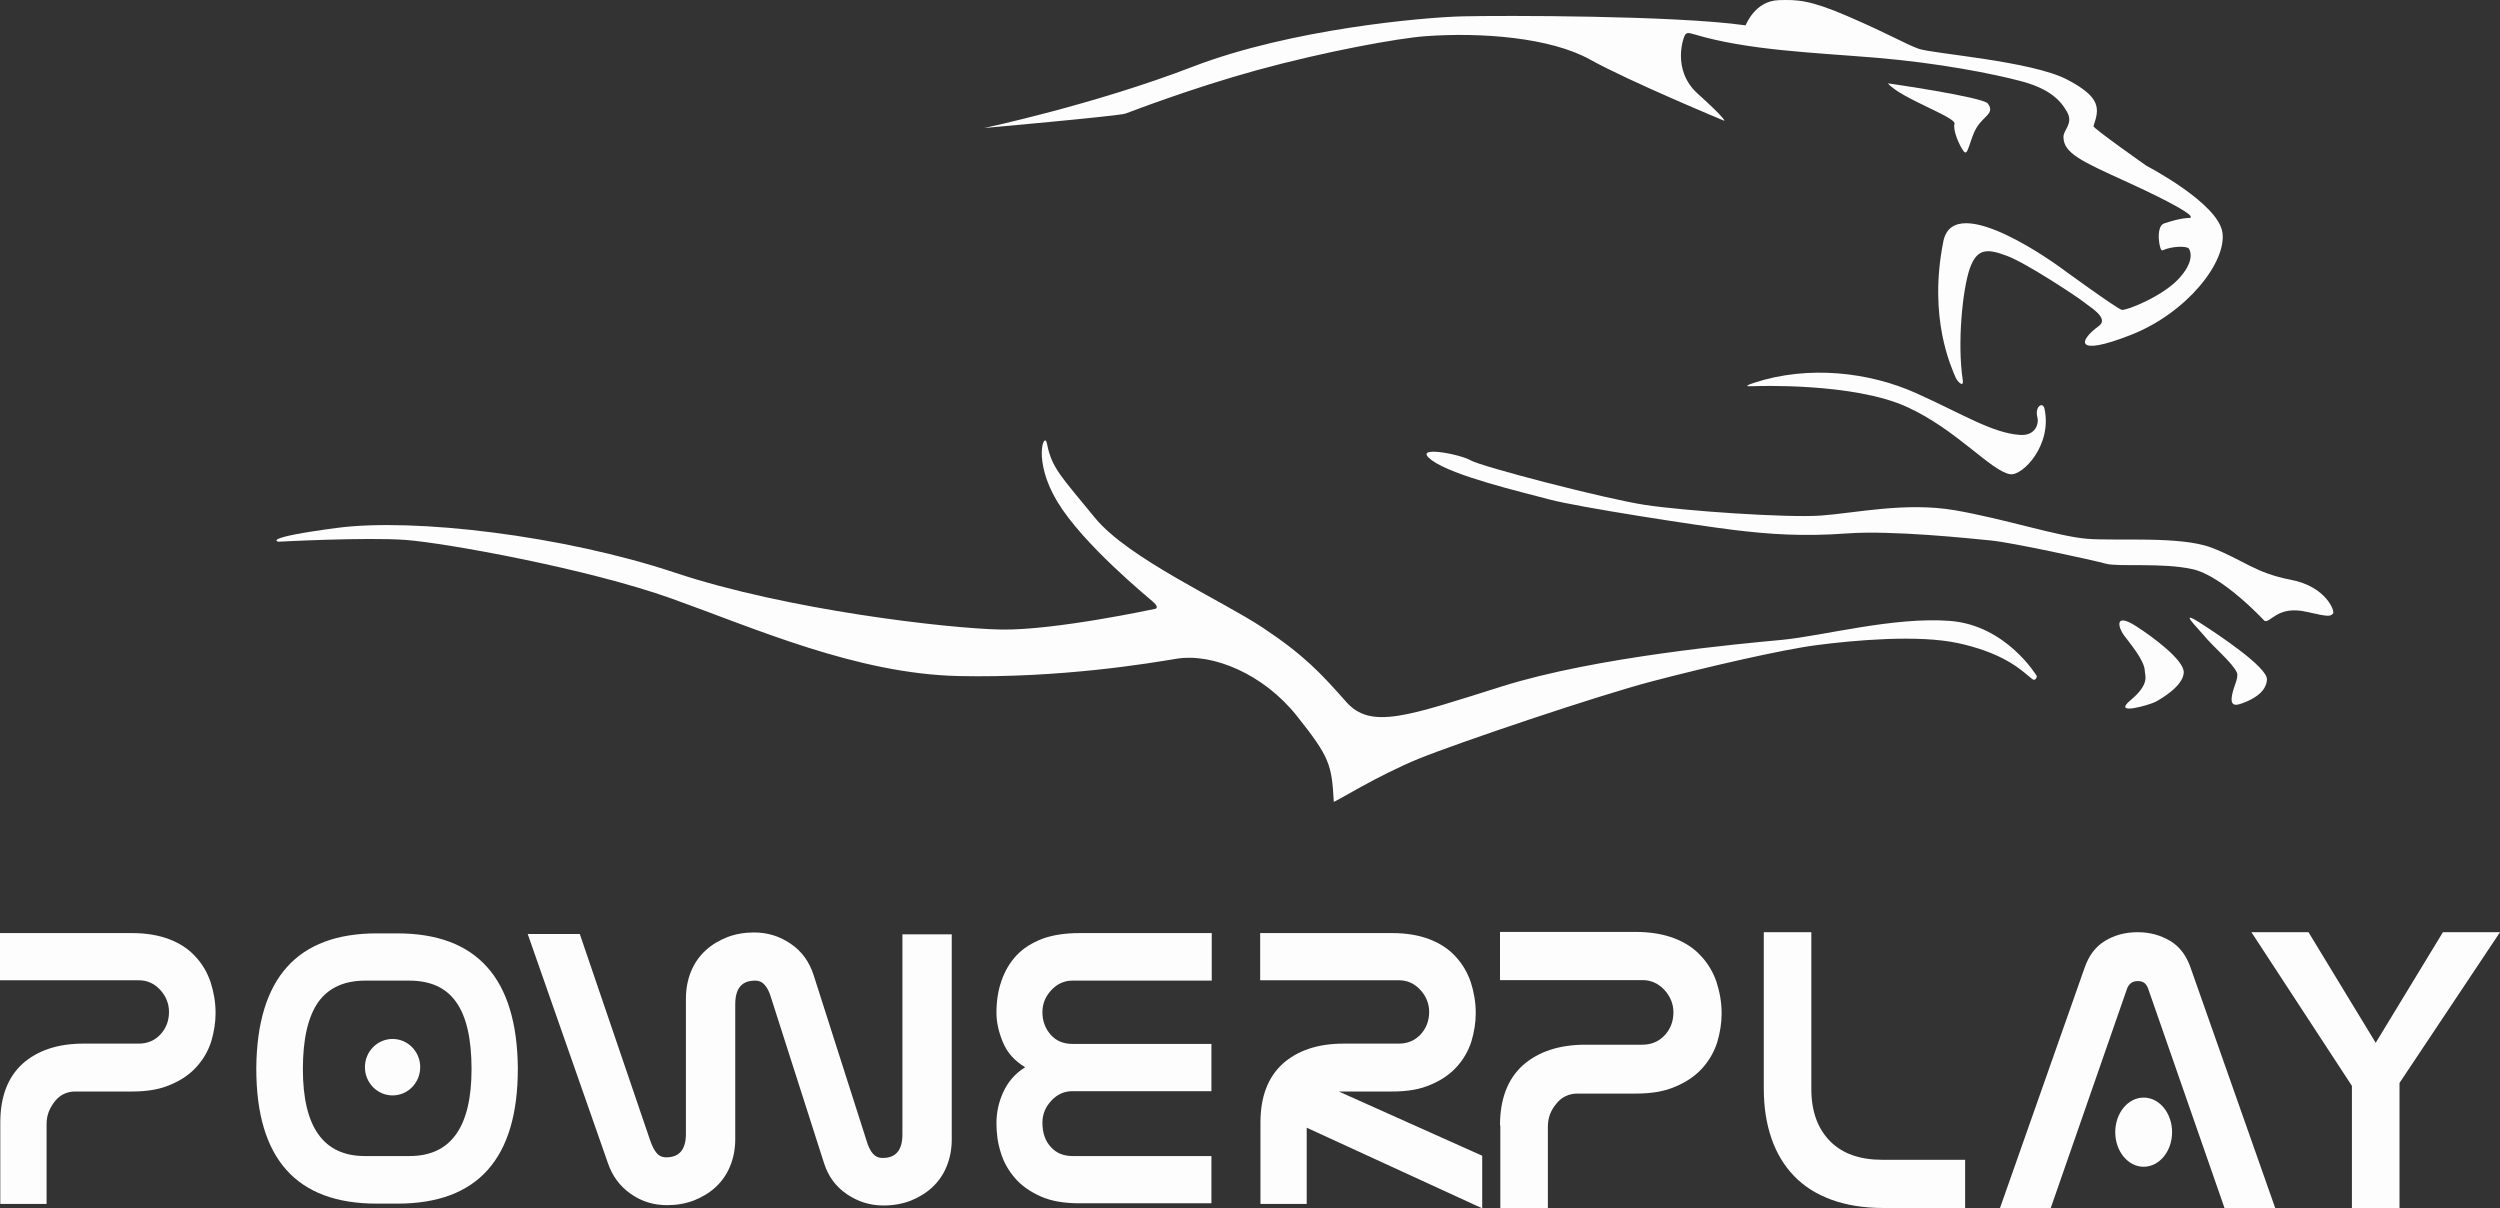
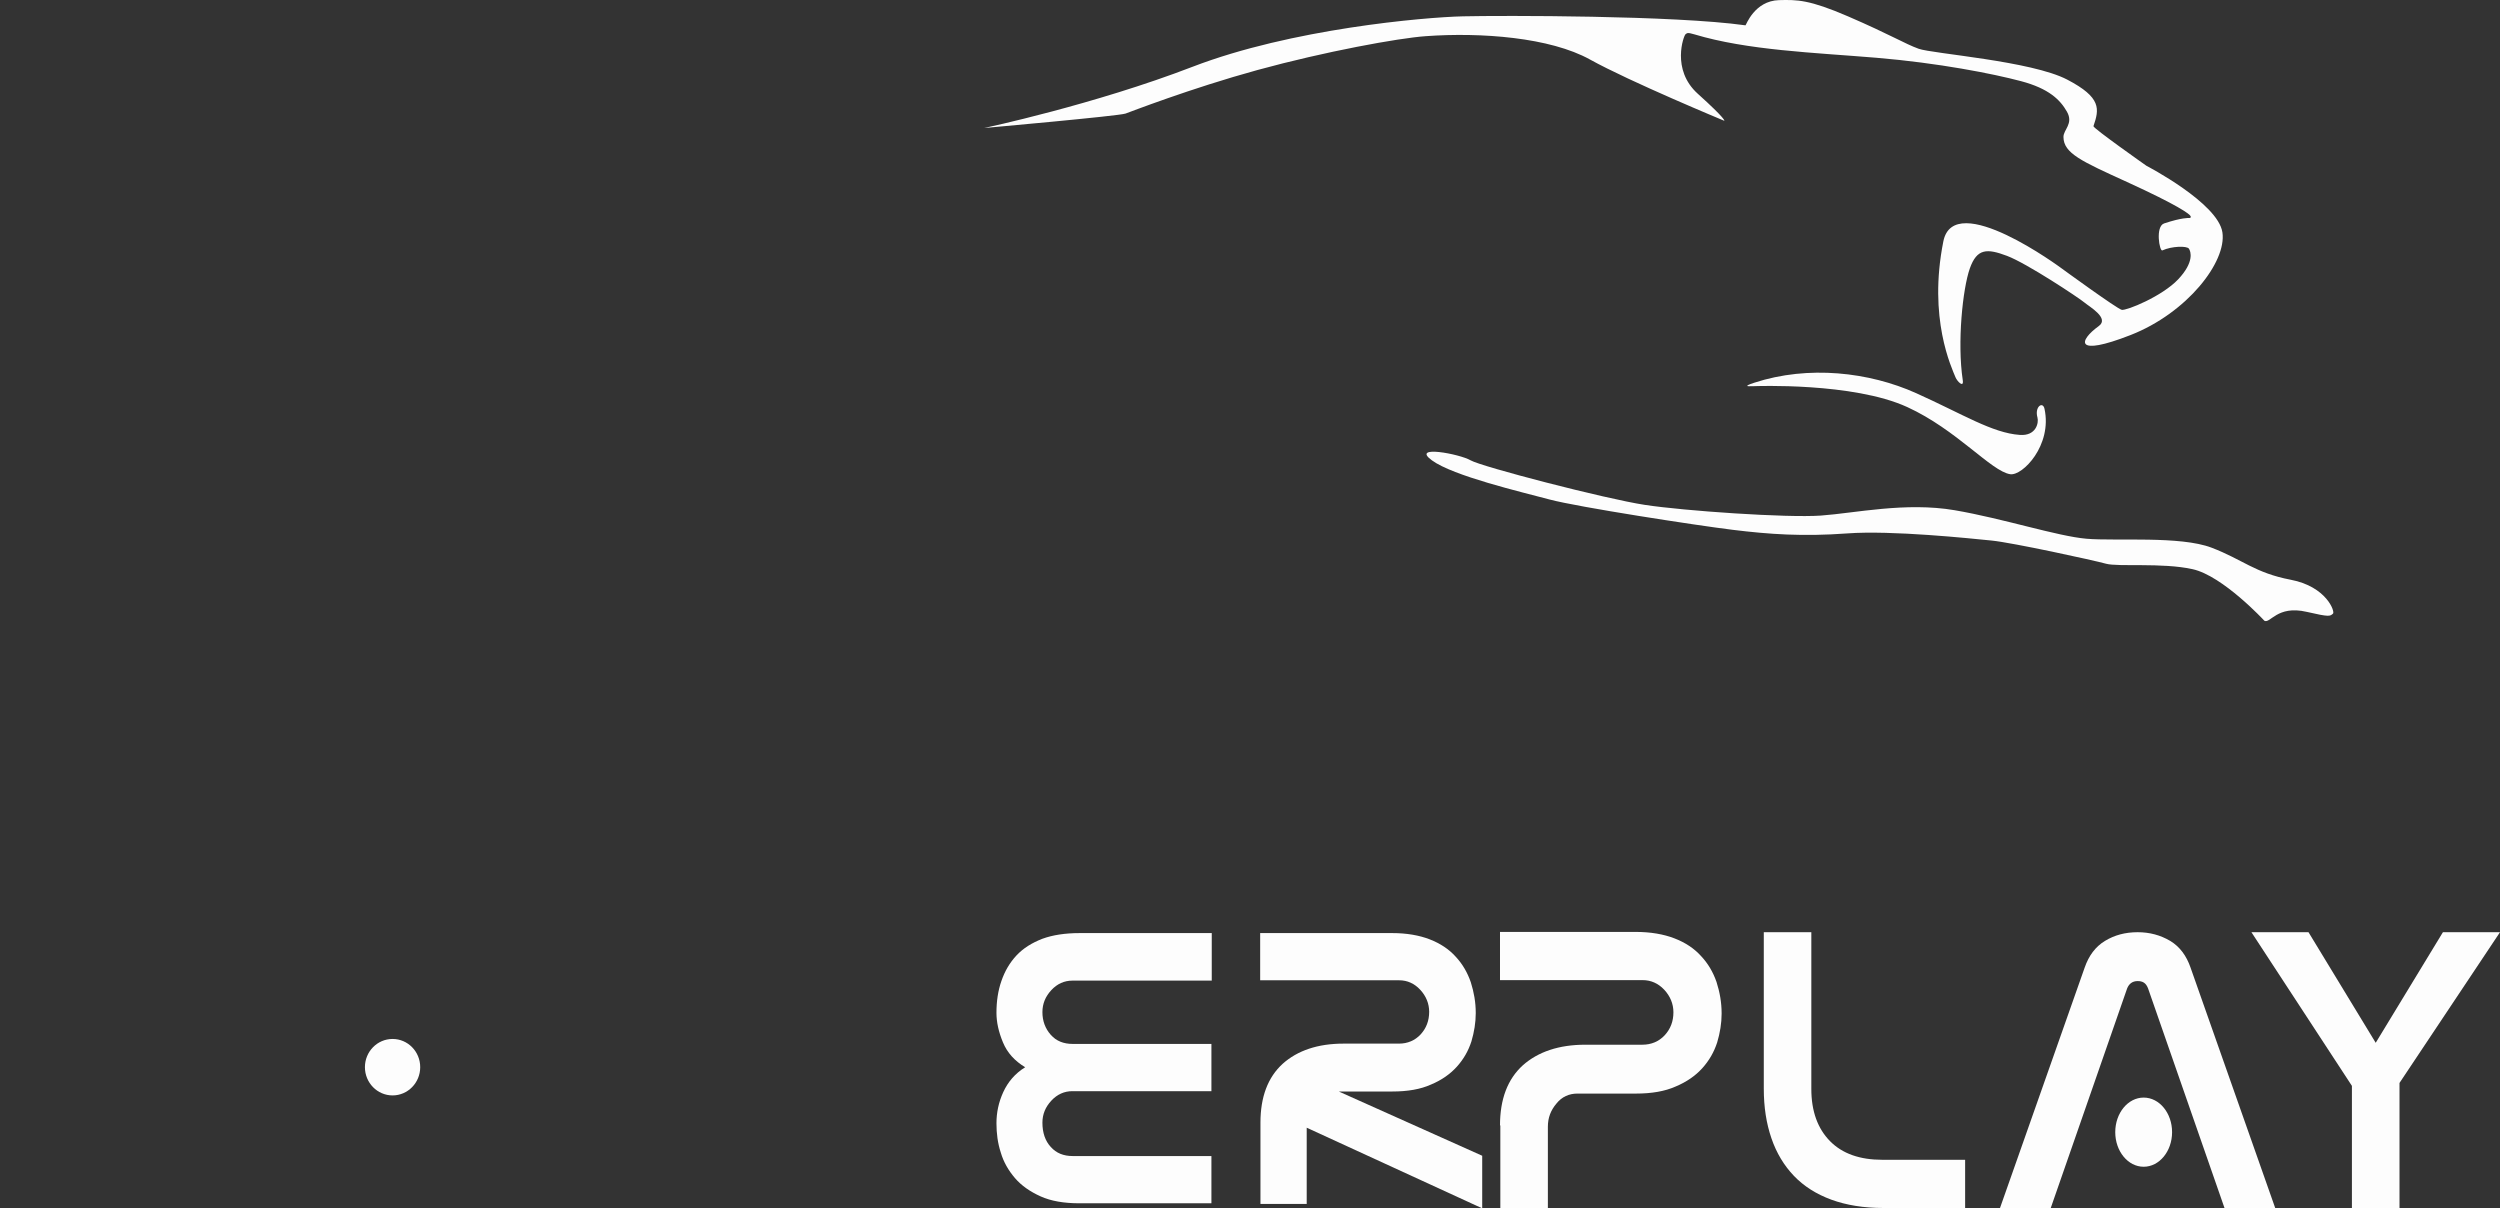
<svg xmlns="http://www.w3.org/2000/svg" width="60" height="29" viewBox="0 0 60 29" fill="none">
  <rect x="0" y="0" width="60" height="29" fill="#333333" stroke="none" />
  <g opacity="0.988">
    <path d="M36 27.01C36 26.377 36.183 25.899 36.548 25.567C36.913 25.243 37.415 25.073 38.047 25.073H39.417C39.63 25.073 39.812 24.996 39.949 24.85C40.094 24.695 40.162 24.51 40.162 24.294C40.162 24.094 40.086 23.909 39.942 23.754C39.797 23.6 39.622 23.523 39.424 23.523H36V22.366H39.257C39.614 22.366 39.926 22.42 40.185 22.52C40.444 22.62 40.657 22.759 40.824 22.944C40.992 23.122 41.114 23.33 41.197 23.569C41.273 23.808 41.319 24.055 41.319 24.325C41.319 24.556 41.281 24.788 41.212 25.019C41.136 25.251 41.022 25.451 40.855 25.637C40.687 25.822 40.474 25.968 40.216 26.076C39.957 26.192 39.637 26.246 39.264 26.246H37.857C37.659 26.246 37.484 26.323 37.355 26.485C37.218 26.647 37.149 26.825 37.149 27.041V29H36.008V27.01H36Z" fill="white" />
    <path d="M45.207 28.992C44.728 28.992 44.309 28.923 43.952 28.792C43.594 28.661 43.29 28.468 43.054 28.221C42.818 27.974 42.635 27.673 42.514 27.318C42.392 26.963 42.331 26.57 42.331 26.13V22.373H43.472V26.138C43.472 26.67 43.625 27.087 43.921 27.388C44.218 27.689 44.637 27.835 45.177 27.835H47.163V28.992H45.207Z" fill="white" />
    <path d="M53.388 28.992L51.554 23.723C51.531 23.662 51.5 23.615 51.455 23.584C51.409 23.554 51.356 23.546 51.303 23.546C51.181 23.546 51.097 23.608 51.051 23.723L49.218 28.992H48L50.032 23.222C50.131 22.936 50.29 22.721 50.519 22.582C50.747 22.443 51.006 22.373 51.303 22.373C51.592 22.373 51.85 22.443 52.086 22.582C52.315 22.721 52.474 22.936 52.573 23.222L54.605 28.992H53.388Z" fill="white" />
    <path d="M56.446 26.061L54.034 22.373H55.404L57.017 25.027L58.63 22.373H60L57.588 25.991V29H56.446V26.061Z" fill="white" />
    <path d="M51.448 28.002C51.825 28.002 52.13 27.63 52.13 27.172C52.13 26.713 51.825 26.342 51.448 26.342C51.071 26.342 50.766 26.713 50.766 27.172C50.766 27.63 51.071 28.002 51.448 28.002Z" fill="white" />
-     <path fill-rule="evenodd" clip-rule="evenodd" d="M45.309 2C45.309 2 47.591 2.328 47.708 2.485C47.882 2.72 47.614 2.776 47.441 3.059C47.269 3.342 47.236 3.771 47.13 3.633C47.025 3.495 46.865 3.131 46.908 2.971C46.952 2.811 45.616 2.362 45.309 2Z" fill="white" />
-     <path d="M0.007 26.944C0.007 26.324 0.185 25.856 0.54 25.531C0.896 25.213 1.384 25.047 1.998 25.047H3.331C3.538 25.047 3.716 24.971 3.849 24.828C3.99 24.676 4.056 24.495 4.056 24.283C4.056 24.087 3.982 23.905 3.842 23.754C3.701 23.603 3.531 23.527 3.338 23.527H0V22.394H3.168C3.516 22.394 3.819 22.447 4.071 22.545C4.323 22.643 4.53 22.779 4.693 22.961C4.856 23.134 4.974 23.339 5.055 23.573C5.129 23.807 5.174 24.049 5.174 24.314C5.174 24.54 5.137 24.767 5.07 24.994C4.996 25.221 4.885 25.417 4.722 25.599C4.56 25.78 4.352 25.924 4.101 26.029C3.849 26.143 3.538 26.196 3.175 26.196H1.806C1.614 26.196 1.443 26.271 1.318 26.43C1.192 26.589 1.118 26.763 1.118 26.974V28.894H0.007V26.944Z" fill="white" />
-     <path d="M9.534 22.401C11.443 22.401 12.405 23.475 12.428 25.621V25.651C12.428 27.806 11.465 28.887 9.541 28.887H9.038C7.113 28.887 6.151 27.806 6.151 25.651V25.621C6.173 23.475 7.135 22.401 9.045 22.401H9.534ZM8.764 23.535C8.26 23.535 7.883 23.709 7.639 24.049C7.394 24.397 7.269 24.933 7.269 25.659C7.269 27.05 7.764 27.745 8.756 27.745H9.83C10.821 27.745 11.317 27.05 11.317 25.659C11.317 24.926 11.191 24.389 10.947 24.049C10.703 23.701 10.325 23.535 9.822 23.535H8.764Z" fill="white" />
-     <path d="M15.603 27.367C15.647 27.496 15.699 27.602 15.758 27.67C15.81 27.738 15.892 27.776 15.988 27.776C16.306 27.776 16.462 27.587 16.462 27.209V23.966C16.462 23.724 16.506 23.505 16.587 23.308C16.669 23.112 16.787 22.945 16.935 22.809C17.083 22.673 17.261 22.568 17.453 22.492C17.653 22.416 17.868 22.379 18.097 22.379C18.423 22.379 18.712 22.469 18.978 22.651C19.245 22.832 19.422 23.082 19.526 23.399L20.799 27.382C20.836 27.511 20.888 27.617 20.947 27.685C21.006 27.753 21.08 27.791 21.184 27.791C21.502 27.791 21.658 27.602 21.658 27.224V22.424H22.842V27.345C22.842 27.587 22.797 27.806 22.716 28.002C22.635 28.199 22.516 28.365 22.368 28.501C22.22 28.637 22.043 28.743 21.85 28.819C21.65 28.894 21.436 28.932 21.206 28.932C20.88 28.932 20.592 28.841 20.325 28.66C20.059 28.479 19.881 28.237 19.778 27.919L18.505 23.943C18.468 23.815 18.416 23.709 18.356 23.641C18.297 23.573 18.223 23.535 18.12 23.535C17.801 23.535 17.646 23.724 17.646 24.102V27.337C17.646 27.579 17.602 27.798 17.52 27.995C17.439 28.191 17.32 28.358 17.172 28.494C17.024 28.63 16.846 28.735 16.654 28.811C16.454 28.887 16.239 28.924 16.01 28.924C15.684 28.924 15.396 28.834 15.137 28.652C14.878 28.471 14.693 28.221 14.589 27.912L12.665 22.416H13.915L15.603 27.367Z" fill="white" />
    <path d="M25.736 23.535C25.544 23.535 25.373 23.611 25.233 23.762C25.092 23.913 25.018 24.087 25.018 24.291C25.018 24.503 25.085 24.684 25.218 24.835C25.351 24.986 25.529 25.054 25.743 25.054H29.074V26.188H25.736C25.544 26.188 25.373 26.264 25.233 26.415C25.092 26.566 25.018 26.74 25.018 26.944C25.018 27.186 25.085 27.382 25.218 27.526C25.351 27.677 25.529 27.745 25.743 27.745H29.074V28.879H25.906C25.536 28.879 25.225 28.826 24.974 28.713C24.722 28.599 24.515 28.456 24.359 28.274C24.204 28.093 24.085 27.889 24.019 27.662C23.945 27.435 23.915 27.201 23.915 26.959C23.915 26.702 23.967 26.453 24.078 26.211C24.189 25.969 24.359 25.765 24.604 25.614C24.352 25.462 24.174 25.266 24.071 25.017C23.967 24.767 23.915 24.533 23.915 24.306C23.915 24.034 23.952 23.777 24.034 23.543C24.115 23.308 24.233 23.104 24.396 22.93C24.559 22.756 24.766 22.628 25.018 22.53C25.27 22.439 25.566 22.394 25.914 22.394H29.082V23.535H25.736Z" fill="white" />
    <path d="M30.251 26.944C30.251 26.324 30.429 25.856 30.784 25.531C31.139 25.213 31.628 25.047 32.242 25.047H33.575C33.782 25.047 33.959 24.971 34.093 24.828C34.233 24.676 34.3 24.495 34.3 24.283C34.3 24.087 34.226 23.905 34.085 23.754C33.945 23.603 33.774 23.527 33.582 23.527H30.244V22.394H33.412C33.76 22.394 34.063 22.447 34.315 22.545C34.566 22.643 34.774 22.779 34.937 22.961C35.099 23.134 35.218 23.339 35.299 23.573C35.373 23.807 35.418 24.049 35.418 24.314C35.418 24.54 35.381 24.767 35.314 24.994C35.24 25.221 35.129 25.417 34.966 25.599C34.803 25.78 34.596 25.924 34.344 26.029C34.093 26.143 33.782 26.196 33.419 26.196H32.131L35.573 27.738V29L31.361 27.065V28.894H30.251V26.944Z" fill="white" />
    <path d="M9.422 26.29C9.788 26.29 10.085 25.986 10.085 25.612C10.085 25.238 9.788 24.935 9.422 24.935C9.055 24.935 8.758 25.238 8.758 25.612C8.758 25.986 9.055 26.29 9.422 26.29Z" fill="white" />
    <path fill-rule="evenodd" clip-rule="evenodd" d="M23.621 3.072C23.621 3.072 26.259 2.513 28.623 1.602C30.988 0.692 34.175 0.414 35.109 0.392C36.044 0.37 40.186 0.368 41.892 0.608C41.904 0.61 42.104 0.02 42.697 0.003C43.132 -0.009 43.426 -0.007 44.351 0.392C45.385 0.839 45.714 1.05 46.047 1.17C46.379 1.29 48.754 1.461 49.614 1.911C50.441 2.343 50.383 2.617 50.243 3.028C50.228 3.074 51.515 3.979 51.515 3.979C51.515 3.979 53.233 4.87 53.338 5.578C53.443 6.287 52.488 7.512 51.134 8.041C49.78 8.571 49.884 8.177 50.371 7.825C50.633 7.636 50.147 7.362 50.031 7.264C49.901 7.153 48.644 6.319 48.166 6.14C47.688 5.96 47.447 5.96 47.276 6.442C47.105 6.925 46.97 8.22 47.106 9.122C47.137 9.323 46.97 9.151 46.931 9.053C46.84 8.825 46.271 7.645 46.64 5.794C46.894 4.519 49.48 6.442 49.48 6.442C49.48 6.442 50.811 7.413 50.922 7.436C51.033 7.46 51.89 7.114 52.278 6.702C52.666 6.289 52.581 6.036 52.533 5.967C52.484 5.898 52.121 5.906 51.897 6.01C51.828 6.042 51.723 5.434 51.939 5.362C52.37 5.219 52.533 5.232 52.533 5.232C52.533 5.232 52.593 5.24 52.575 5.189C52.556 5.138 52.276 4.929 51.049 4.368C49.955 3.869 49.526 3.679 49.523 3.288C49.521 3.112 49.769 2.97 49.608 2.683C49.446 2.396 49.175 2.126 48.505 1.948C47.836 1.77 46.525 1.511 45.029 1.386C43.534 1.262 41.939 1.208 40.663 0.824C40.492 0.773 40.491 0.795 40.451 0.824C40.411 0.854 40.102 1.67 40.748 2.251C41.443 2.877 41.383 2.899 41.383 2.899C41.383 2.899 39.118 1.96 38.161 1.429C37.203 0.897 35.545 0.772 34.219 0.868C33.557 0.915 31.798 1.237 30.181 1.68C28.565 2.124 27.099 2.696 27.012 2.726C26.838 2.785 23.621 3.072 23.621 3.072Z" fill="white" />
    <path fill-rule="evenodd" clip-rule="evenodd" d="M42.103 9.268C42.103 9.268 44.472 9.172 45.775 9.77C46.962 10.313 47.79 11.312 48.245 11.381C48.539 11.426 49.258 10.688 49.068 9.811C49.027 9.622 48.826 9.763 48.899 10.02C48.934 10.145 48.869 10.466 48.477 10.438C47.814 10.392 47.114 9.942 45.986 9.435C44.859 8.929 43.402 8.761 42.103 9.185C41.78 9.29 42.019 9.268 42.019 9.268H42.103Z" fill="white" />
    <path fill-rule="evenodd" clip-rule="evenodd" d="M54.345 14.898C54.345 14.898 53.35 13.821 52.621 13.66C51.889 13.498 50.831 13.61 50.543 13.529C50.254 13.448 48.299 13.023 47.797 12.973C47.295 12.923 45.399 12.723 44.333 12.802C43.267 12.88 42.466 12.824 41.587 12.716C40.708 12.608 37.878 12.171 37.194 11.989C36.51 11.806 34.876 11.424 34.364 11.047C33.852 10.671 35.037 10.896 35.293 11.047C35.549 11.199 38.527 11.972 39.475 12.117C40.423 12.262 42.885 12.431 43.699 12.374C44.514 12.316 45.735 12.044 46.91 12.245C48.084 12.446 49.377 12.87 50.078 12.93C50.779 12.99 52.326 12.857 53.077 13.144C53.829 13.431 54.118 13.75 54.978 13.914C55.838 14.078 56.046 14.682 55.992 14.727C55.918 14.789 55.92 14.814 55.358 14.684C54.65 14.52 54.487 14.974 54.345 14.898Z" fill="white" />
-     <path fill-rule="evenodd" clip-rule="evenodd" d="M53.885 16.851C53.647 16.948 53.436 17.011 53.642 16.431C53.694 16.287 53.71 16.2 53.685 16.142C53.584 15.908 53.121 15.532 52.878 15.233C52.74 15.064 52.27 14.611 52.793 14.943C53.189 15.196 54.421 16.009 54.407 16.307C54.393 16.63 54.027 16.794 53.885 16.851ZM51.135 16.803C51.6 16.416 51.479 16.215 51.475 16.101C51.467 15.837 51.092 15.411 50.965 15.233C50.839 15.056 50.74 14.693 51.263 15.026C51.659 15.279 52.424 15.843 52.41 16.142C52.396 16.465 51.865 16.774 51.73 16.845C51.595 16.916 50.67 17.19 51.135 16.803ZM48.585 16.142C48.392 15.984 47.959 15.649 47.013 15.439C46.034 15.222 44.461 15.372 43.613 15.481C42.765 15.59 40.973 16.006 39.661 16.349C38.349 16.692 35.027 17.814 34.051 18.209C33.076 18.604 32.013 19.271 32.011 19.242C31.961 18.347 31.914 18.173 31.119 17.175C30.323 16.177 29.104 15.665 28.229 15.811C27.595 15.917 25.444 16.279 23.002 16.225C20.559 16.17 18.128 15.084 16.117 14.365C14.107 13.646 10.693 13.031 9.743 12.959C8.793 12.888 6.683 13.001 6.683 13.001C6.683 13.001 6.235 12.915 8.085 12.67C9.936 12.425 13.521 12.851 16.202 13.745C18.883 14.639 22.741 15.084 24.022 15.109C25.302 15.134 27.719 14.613 27.719 14.613C27.719 14.613 27.843 14.594 27.677 14.447C27.51 14.301 25.993 13.058 25.382 12.05C24.77 11.042 25.067 10.332 25.127 10.645C25.24 11.236 25.474 11.441 26.274 12.422C27.074 13.403 29.319 14.408 30.311 15.067C31.304 15.727 31.715 16.173 32.309 16.845C32.902 17.517 33.781 17.186 36.049 16.473C38.316 15.76 41.781 15.449 42.763 15.357C43.745 15.264 45.446 14.798 46.8 14.902C48.155 15.006 48.883 16.225 48.883 16.225C48.883 16.225 48.885 16.282 48.84 16.307C48.796 16.333 48.779 16.3 48.585 16.142Z" fill="white" />
  </g>
</svg>